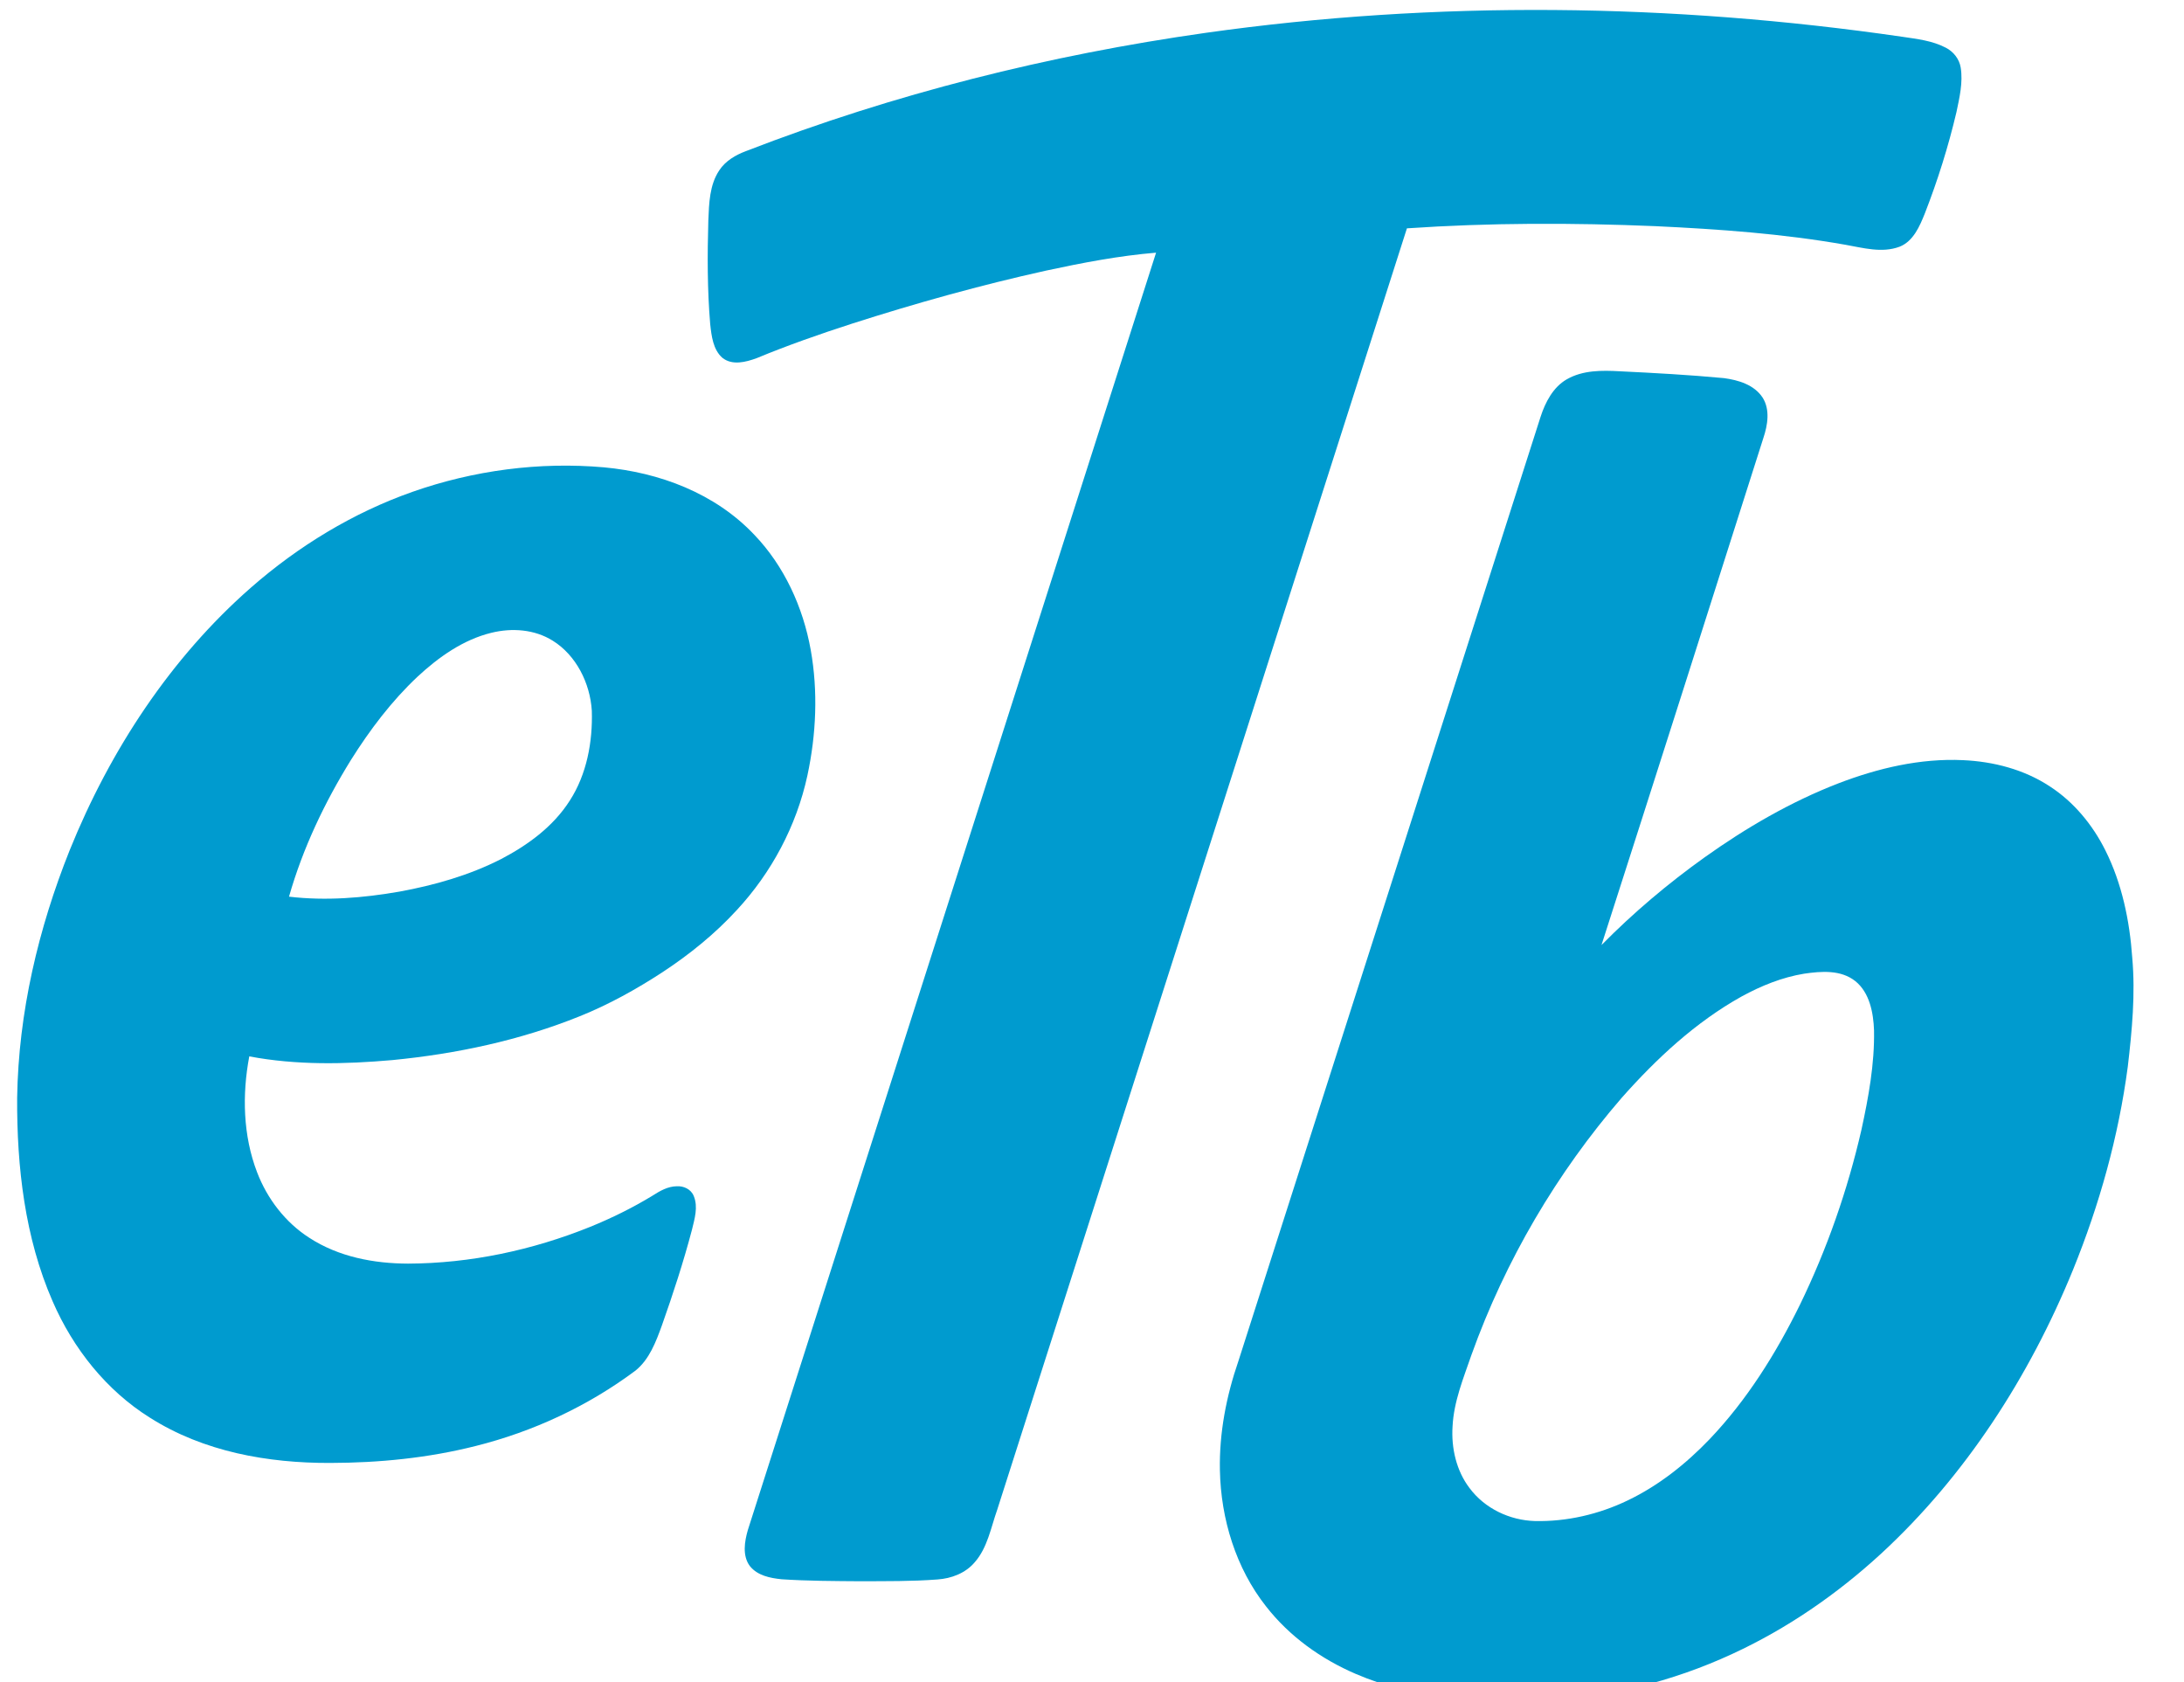
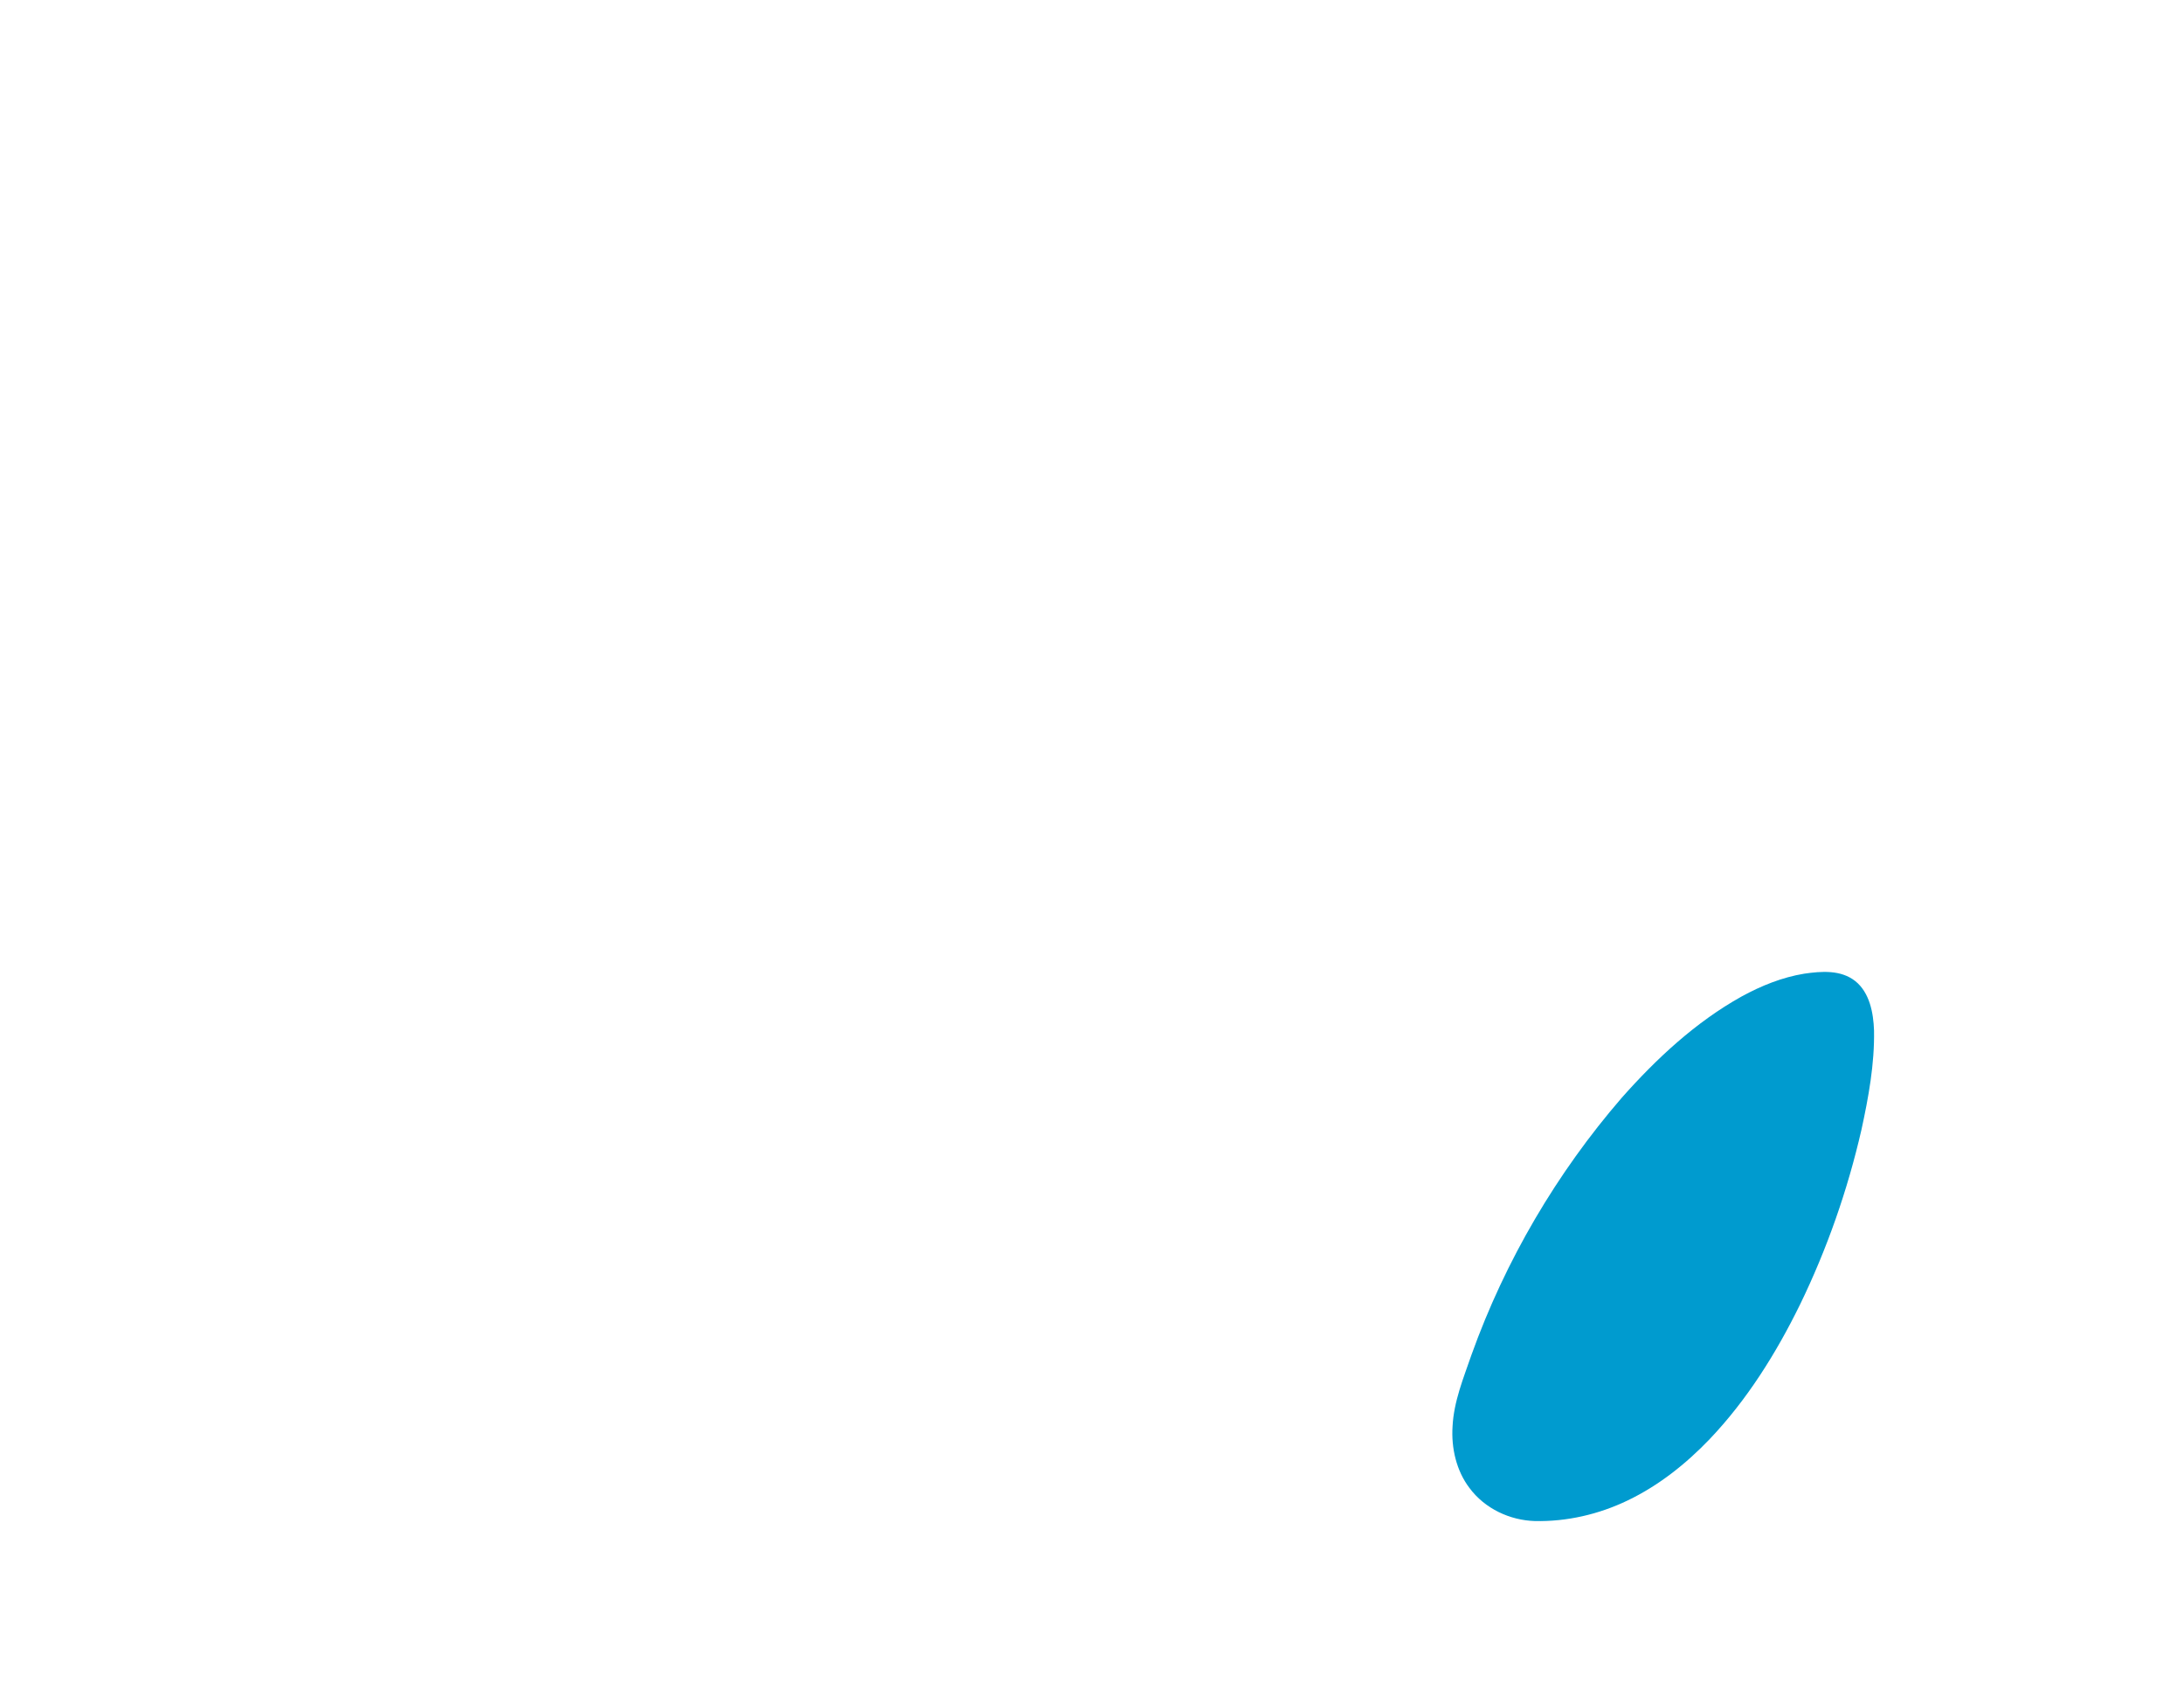
<svg xmlns="http://www.w3.org/2000/svg" xmlns:ns1="http://www.inkscape.org/namespaces/inkscape" xmlns:ns2="http://sodipodi.sourceforge.net/DTD/sodipodi-0.dtd" width="100" height="77" viewBox="0 0 26.458 20.373" version="1.1" id="svg8" ns1:version="1.0.2-2 (e86c870879, 2021-01-15)" ns2:docname="Alpina S.A. logo.svg">
  <title id="title29">Etb Bogotá logo</title>
  <defs id="defs2" />
  <ns2:namedview id="base" pagecolor="#ffffff" bordercolor="#666666" borderopacity="1.0" ns1:pageopacity="0" ns1:pageshadow="2" ns1:zoom="5.6568542" ns1:cx="103.30315" ns1:cy="33.748972" ns1:document-units="px" ns1:current-layer="layer1" ns1:document-rotation="0" showgrid="false" units="px" ns1:showpageshadow="false" ns1:window-width="1366" ns1:window-height="745" ns1:window-x="-8" ns1:window-y="-8" ns1:window-maximized="1" objecttolerance="11.8" guidetolerance="10.6" />
  <g ns1:label="Capa 1" ns1:groupmode="layer" id="layer1">
    <g id="rect47" style="opacity:1" ns1:transform-center-x="0.52916666" ns1:transform-center-y="0.79374994" transform="translate(-26.518,125.724)" />
    <g id="rect77" transform="matrix(0.982,-0.19,0,1,-32.808,75.671)" style="opacity:1" />
    <g id="#226086ff" transform="matrix(0.021,0,0,0.022,0.197,0.118)" style="fill:#009bcf;fill-opacity:1">
-       <path fill="#226086" opacity="1" d="m 686.09,12.73 c 133.21,-17.96 268.83,-16.3 401.9,2.15 8.51,1.21 17.33,2.12 25.13,6.02 4.34,2.11 7.8,6.15 8.6,10.98 1.36,8.19 -0.7,16.44 -2.44,24.41 -4.68,18.98 -10.81,37.61 -18.2,55.71 -3.02,7.26 -6.73,15.48 -14.61,18.46 -10.17,3.64 -21.05,0.65 -31.3,-1.07 -36.23,-6.1 -72.96,-8.59 -109.63,-10.24 -47.75,-1.9 -95.61,-1.91 -143.3,1.2 -78.78,235.14 -157.56,470.28 -236.33,705.43 -3.68,9.92 -5.63,21.04 -13.06,29.05 -5.41,6.04 -13.5,8.87 -21.42,9.4 -14.78,1.08 -29.63,0.91 -44.44,0.98 -15.16,-0.1 -30.33,-0.14 -45.47,-1.09 -6.56,-0.65 -13.95,-1.97 -18.38,-7.33 -4.35,-5.67 -3.03,-13.42 -1.12,-19.75 78.48,-234.44 157.04,-468.85 235.51,-703.29 -21.36,1.69 -42.47,5.56 -63.43,9.87 -37.81,7.98 -75.19,17.94 -112.13,29.25 -18.5,5.72 -36.89,11.84 -54.89,18.97 -6.22,2.15 -13.97,4.14 -19.72,-0.18 -5.39,-4.5 -6.3,-12.01 -7.05,-18.56 -1.68,-18.98 -1.65,-38.09 -1.08,-57.12 0.41,-9.4 0.69,-19.56 6.31,-27.56 3.61,-5.24 9.4,-8.42 15.27,-10.54 C 506.4,46.23 595.7,24.96 686.09,12.73 Z" id="path2" style="fill:#009bcf;fill-opacity:1" />
-       <path fill="#226086" opacity="1" d="m 894.44,203.49 c 9.28,-5.11 20.26,-4.98 30.54,-4.44 20.08,0.92 40.17,1.97 60.19,3.77 8.22,1.07 17.38,3.57 22.32,10.78 4.35,6.63 2.87,15.1 0.4,22.14 -31.05,93.1 -62.06,186.21 -93.4,279.21 18.32,-17.73 38.24,-33.79 59.29,-48.16 24.13,-16.42 49.86,-30.7 77.27,-40.83 22.97,-8.42 47.4,-13.91 71.99,-12.81 17.54,0.75 35.23,5.09 50.2,14.51 13.64,8.47 24.53,20.98 31.94,35.16 9.56,18.22 14.01,38.71 15.5,59.11 1.87,19.98 -0.13,40.09 -2.57,59.94 -5.33,38.48 -16.37,76.06 -31.56,111.78 -25.25,59.06 -62.24,113.63 -110.58,156.22 -25.65,22.54 -54.55,41.5 -85.83,55.27 -35.02,15.51 -72.95,24.3 -111.2,26.16 -35.84,1.6 -72.71,-1.38 -106.21,-15.07 -19.82,-8.13 -38.16,-20.52 -51.77,-37.2 -17.3,-20.9 -26.07,-48.02 -26.6,-74.97 -0.44,-20.46 3.72,-40.82 10.65,-60.01 58.17,-173.23 116.18,-346.52 174.29,-519.78 2.77,-8.2 7.3,-16.47 15.14,-20.78 m 136.99,327.22 c -12.68,1.98 -24.81,6.65 -36.15,12.58 -26.33,14 -48.96,34.03 -69.15,55.79 -37.33,41.23 -67.07,89.38 -86.64,141.47 -4.62,12.83 -10.21,25.66 -10.92,39.46 -0.79,11.9 2.2,24.32 9.69,33.76 8.92,11.51 23.4,17.89 37.8,18.3 18.42,0.38 36.86,-3.68 53.59,-11.37 17.72,-8.11 33.5,-20.02 47.26,-33.75 21.43,-21.47 38.26,-47.11 52.08,-74 15.56,-30.56 27.46,-62.99 35.47,-96.33 4.09,-17.91 7.59,-36.17 7.26,-54.62 -0.36,-9.8 -2.55,-20.82 -10.75,-27.16 -8.4,-6.38 -19.69,-5.49 -29.54,-4.13 z" id="path4" style="fill:#009bcf;fill-opacity:1" />
-       <path fill="#226086" opacity="1" d="m 228.42,265.47 c 35.44,-11.9 73.33,-16.66 110.59,-13.54 31.82,2.8 64.05,14.14 86.85,37.24 17.09,17.03 28.01,39.66 32.44,63.26 4.29,22.84 3.17,46.54 -1.91,69.16 -6.32,27.87 -20.82,53.63 -40.71,74.07 -12.7,13.22 -27.34,24.48 -42.85,34.21 -15.18,9.45 -31.05,17.86 -47.75,24.27 -34.6,13.32 -71.27,20.72 -108.12,24.14 -27.45,2.31 -55.34,2.88 -82.55,-2.04 -4.18,21.08 -3.62,43.59 4.47,63.71 5.9,14.82 16.49,27.8 30.12,36.15 16.97,10.55 37.3,14.19 57.02,14.24 35.92,-0.13 71.7,-7.38 105.18,-20.29 12.31,-4.8 24.31,-10.43 35.75,-17.07 4.27,-2.63 8.88,-5.17 14.04,-5.23 3.94,-0.25 8.27,1.57 9.85,5.41 2.59,5.99 0.46,12.55 -1.05,18.53 -4.93,17.82 -10.91,35.35 -17.35,52.68 -3.45,9.08 -7.26,18.76 -15.22,24.86 -27.62,19.68 -59.19,33.62 -92.13,41.5 -27.49,6.64 -55.82,9.3 -84.05,9.35 -35.9,0.1 -72.95,-6.11 -104.03,-24.97 C 52.19,760.29 32.83,737.25 20.94,711.03 4.95,676.09 0.28,637.1 0.5,599.01 1.25,552.13 12.75,505.83 30.82,462.71 54.16,407.58 89.17,356.81 135.25,318.25 c 27.53,-23.02 59.12,-41.33 93.17,-52.78 m 45.67,77.55 c -16.23,3.78 -30.43,13.35 -42.73,24.28 -14.86,13.35 -27.36,29.12 -38.32,45.77 -15.14,23.34 -27.73,48.53 -35.71,75.23 21.24,2.4 42.74,0.72 63.75,-2.78 20.14,-3.53 40.13,-8.93 58.57,-17.9 15.33,-7.66 30.06,-17.79 39.69,-32.25 9.74,-14.42 13.23,-32.24 12.68,-49.41 -0.99,-15.33 -9.1,-30.57 -22.47,-38.54 -10.57,-6.34 -23.65,-7.18 -35.46,-4.4 z" id="path6" style="fill:#009bcf;fill-opacity:1" />
+       <path fill="#226086" opacity="1" d="m 894.44,203.49 m 136.99,327.22 c -12.68,1.98 -24.81,6.65 -36.15,12.58 -26.33,14 -48.96,34.03 -69.15,55.79 -37.33,41.23 -67.07,89.38 -86.64,141.47 -4.62,12.83 -10.21,25.66 -10.92,39.46 -0.79,11.9 2.2,24.32 9.69,33.76 8.92,11.51 23.4,17.89 37.8,18.3 18.42,0.38 36.86,-3.68 53.59,-11.37 17.72,-8.11 33.5,-20.02 47.26,-33.75 21.43,-21.47 38.26,-47.11 52.08,-74 15.56,-30.56 27.46,-62.99 35.47,-96.33 4.09,-17.91 7.59,-36.17 7.26,-54.62 -0.36,-9.8 -2.55,-20.82 -10.75,-27.16 -8.4,-6.38 -19.69,-5.49 -29.54,-4.13 z" id="path4" style="fill:#009bcf;fill-opacity:1" />
    </g>
  </g>
</svg>